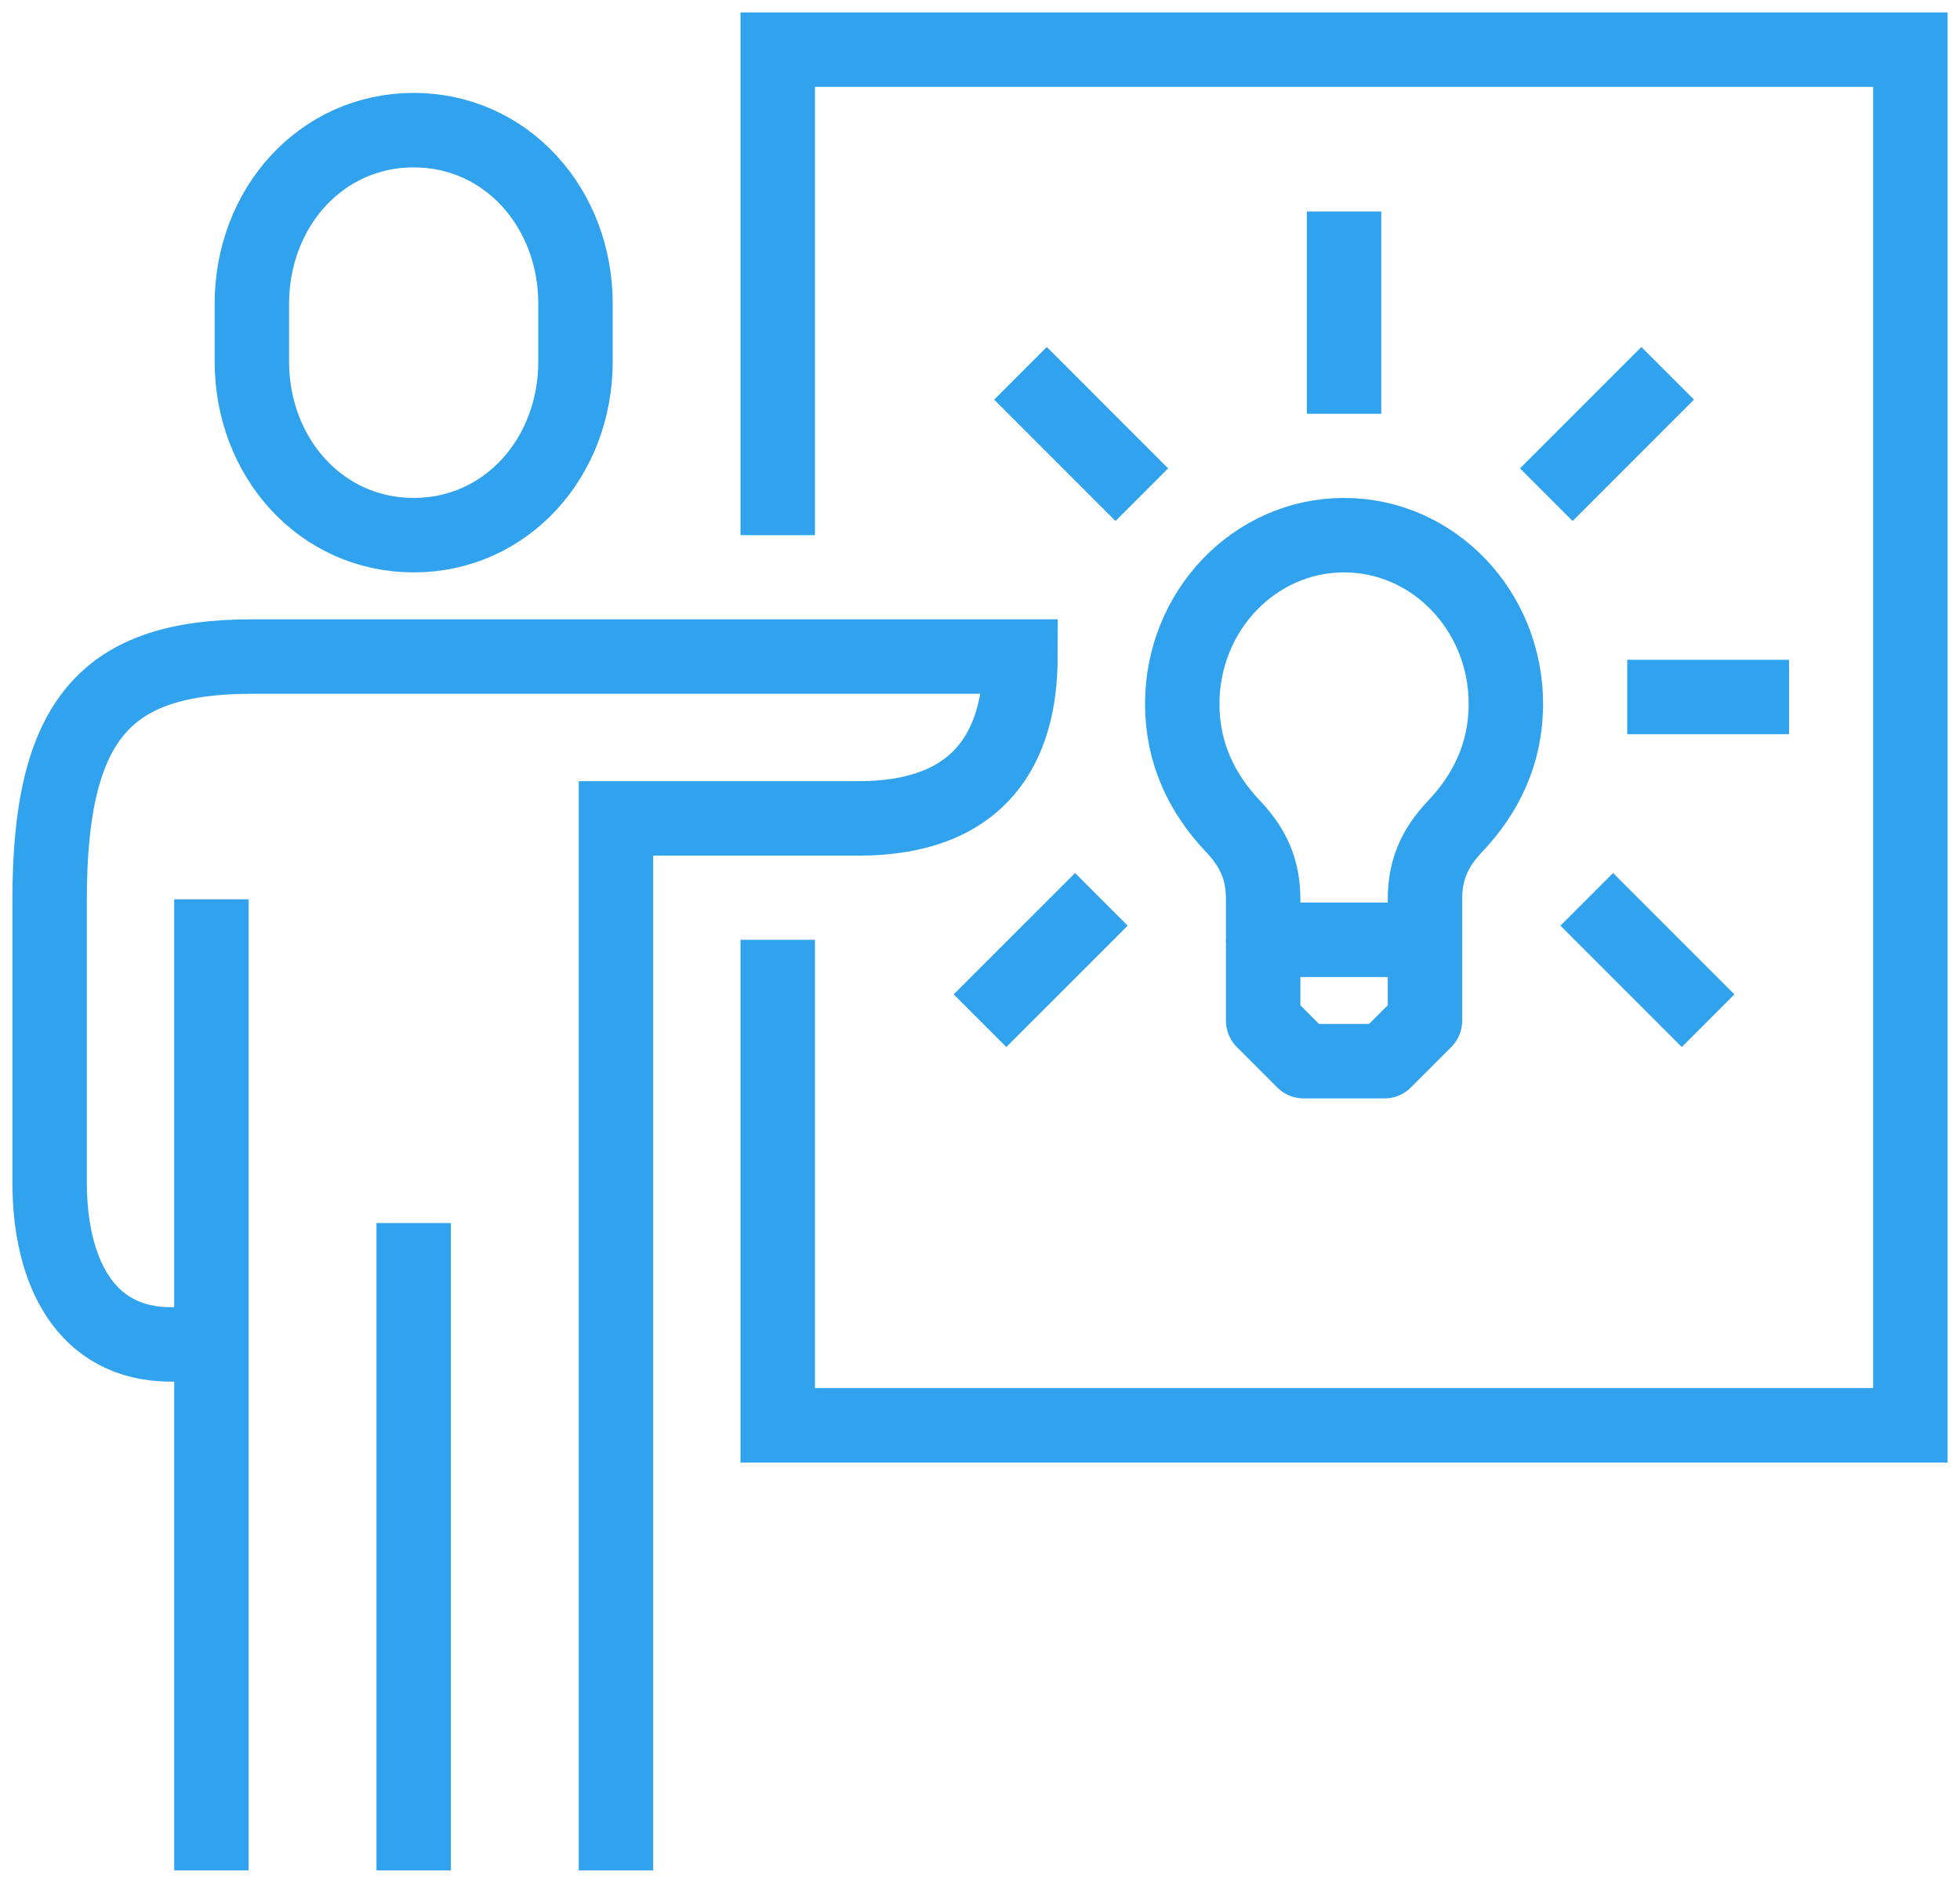
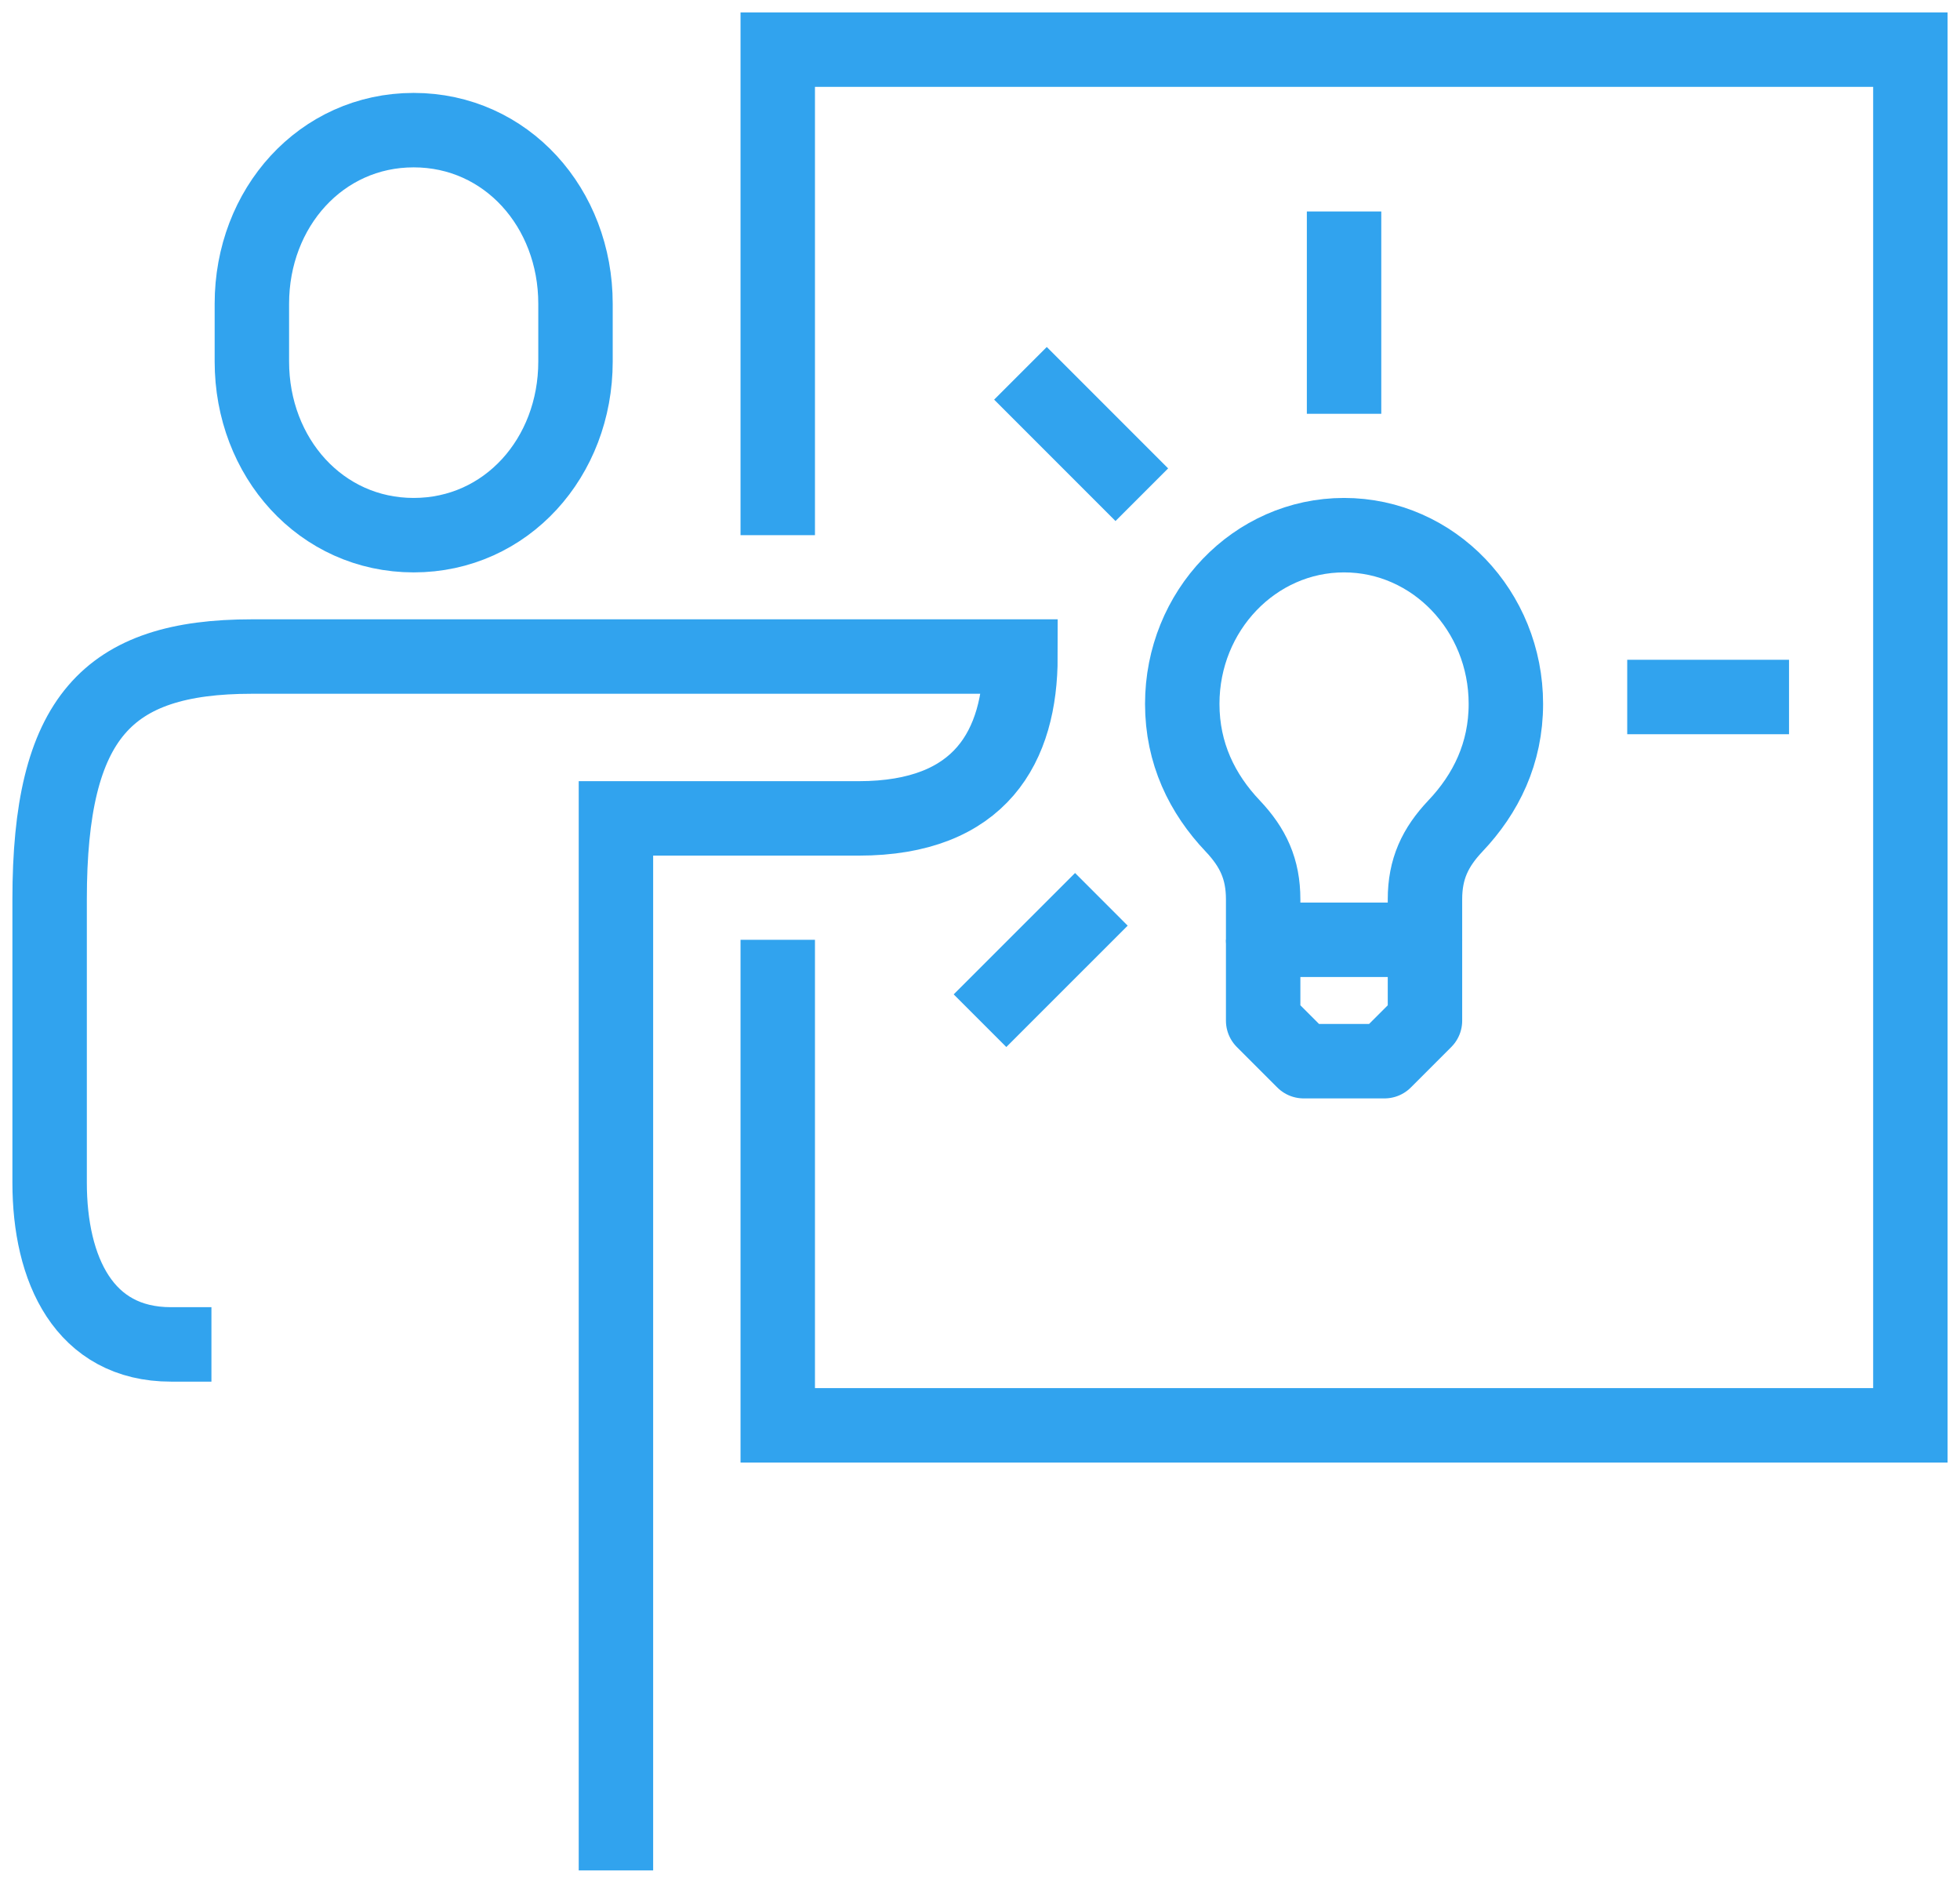
<svg xmlns="http://www.w3.org/2000/svg" width="79" height="76" viewBox="0 0 79 76" fill="none">
  <path d="M50.913 37.87V36.239C50.913 35.016 50.506 34.152 49.69 33.288C48.451 31.984 47.652 30.353 47.652 28.364C47.652 24.614 50.571 21.565 54.174 21.565C57.777 21.565 60.696 24.614 60.696 28.364C60.696 30.353 59.897 31.984 58.658 33.288C57.843 34.152 57.435 35.016 57.435 36.239V37.87H50.913Z" stroke="#31A3EE" stroke-width="3" stroke-linejoin="round" />
  <path d="M54.174 16.674V8.522" stroke="#31A3EE" stroke-width="3" stroke-linejoin="round" />
  <path d="M46.022 19.935L41.131 15.043" stroke="#31A3EE" stroke-width="3" stroke-linejoin="round" />
  <path d="M44.392 36.239L39.5 41.13" stroke="#31A3EE" stroke-width="3" stroke-linejoin="round" />
-   <path d="M63.957 36.239L68.848 41.13" stroke="#31A3EE" stroke-width="3" stroke-linejoin="round" />
  <path d="M65.587 28.087H72.109" stroke="#31A3EE" stroke-width="3" stroke-linejoin="round" />
-   <path d="M62.326 19.935L67.218 15.043" stroke="#31A3EE" stroke-width="3" stroke-linejoin="round" />
  <path d="M31.348 21.565V2H77V57.435H31.348V37.87" stroke="#31A3EE" stroke-width="3" stroke-miterlimit="10" />
  <path d="M16.674 21.565C20.408 21.565 23.196 18.435 23.196 14.57V12.239C23.196 8.375 20.408 5.244 16.674 5.244C12.94 5.244 10.152 8.375 10.152 12.239V14.57C10.152 18.435 12.94 21.565 16.674 21.565Z" stroke="#31A3EE" stroke-width="3" stroke-miterlimit="10" />
  <path d="M24.826 75.37V32.978H34.609C39.533 32.978 41.131 30.076 41.131 26.456H10.152C4.315 26.456 2 28.919 2 36.239V47.652C2 51.158 3.386 54.174 6.891 54.174H8.522" stroke="#31A3EE" stroke-width="3" stroke-miterlimit="10" />
-   <path d="M16.674 49.283V75.37" stroke="#31A3EE" stroke-width="3" stroke-miterlimit="10" />
-   <path d="M8.522 36.239V75.37" stroke="#31A3EE" stroke-width="3" stroke-miterlimit="10" />
  <path d="M50.913 37.87V41.13L52.544 42.761H55.804L57.435 41.13V37.87" stroke="#31A3EE" stroke-width="3" stroke-linejoin="round" />
</svg>